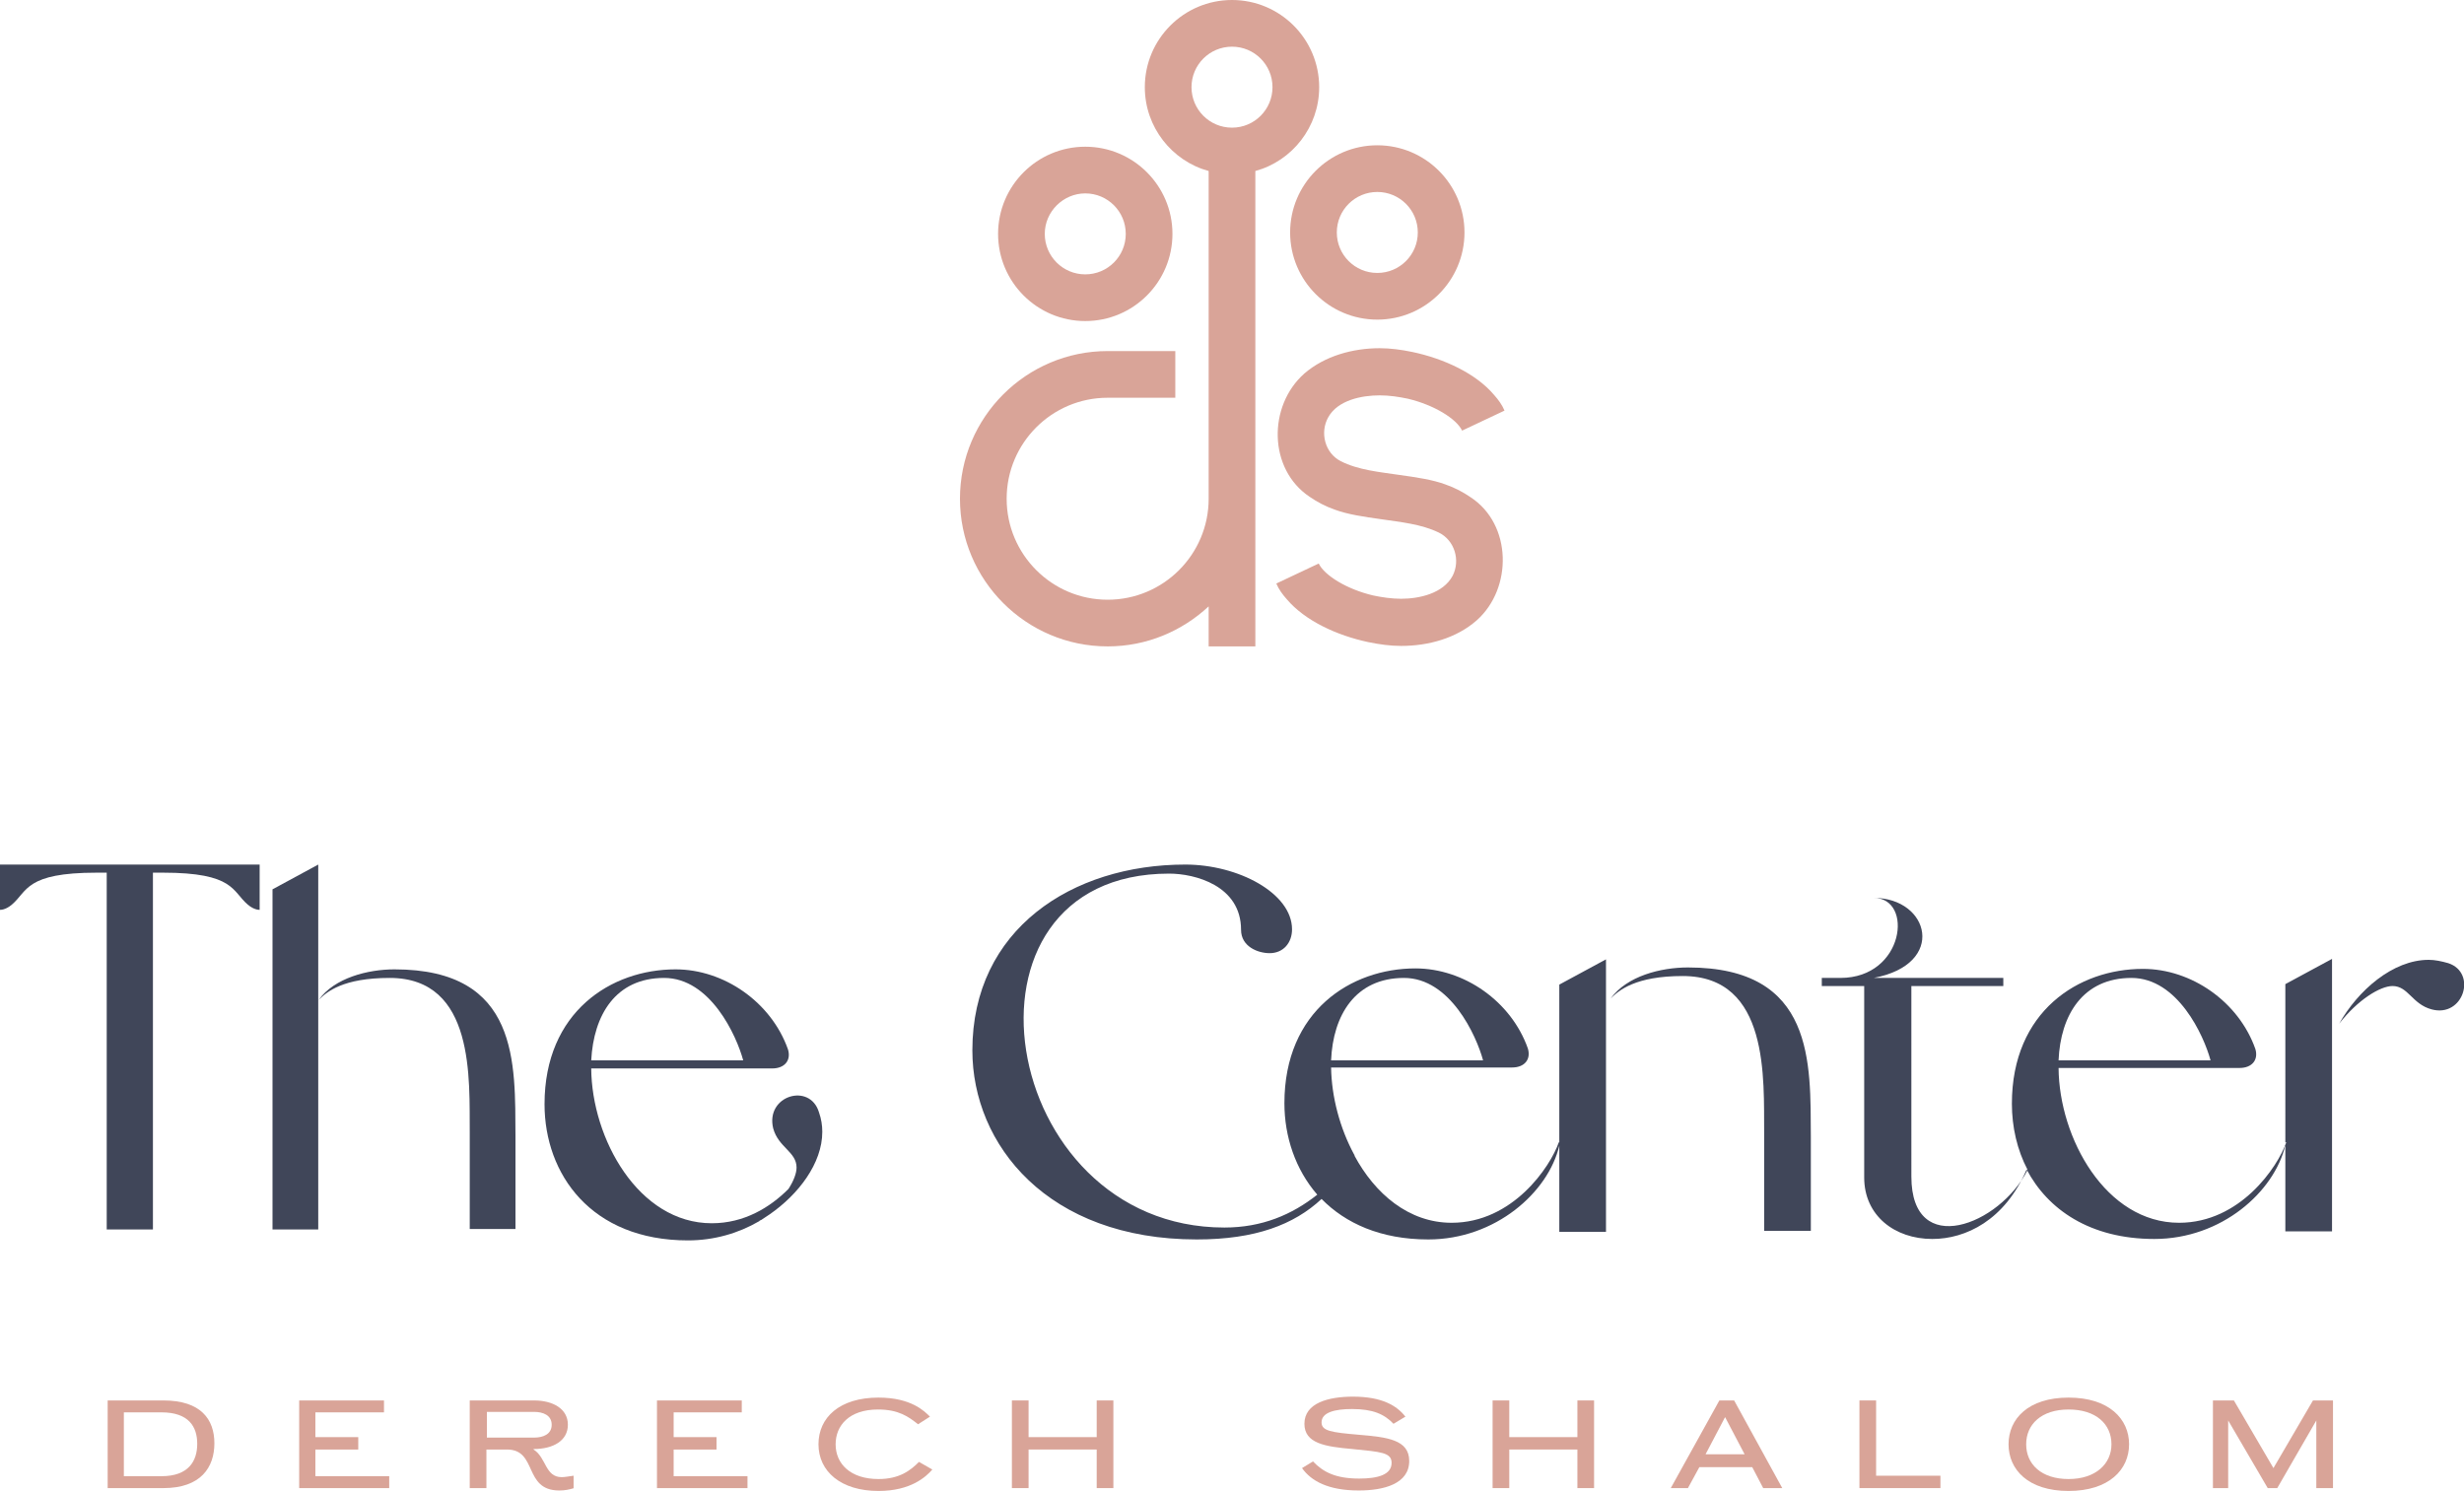
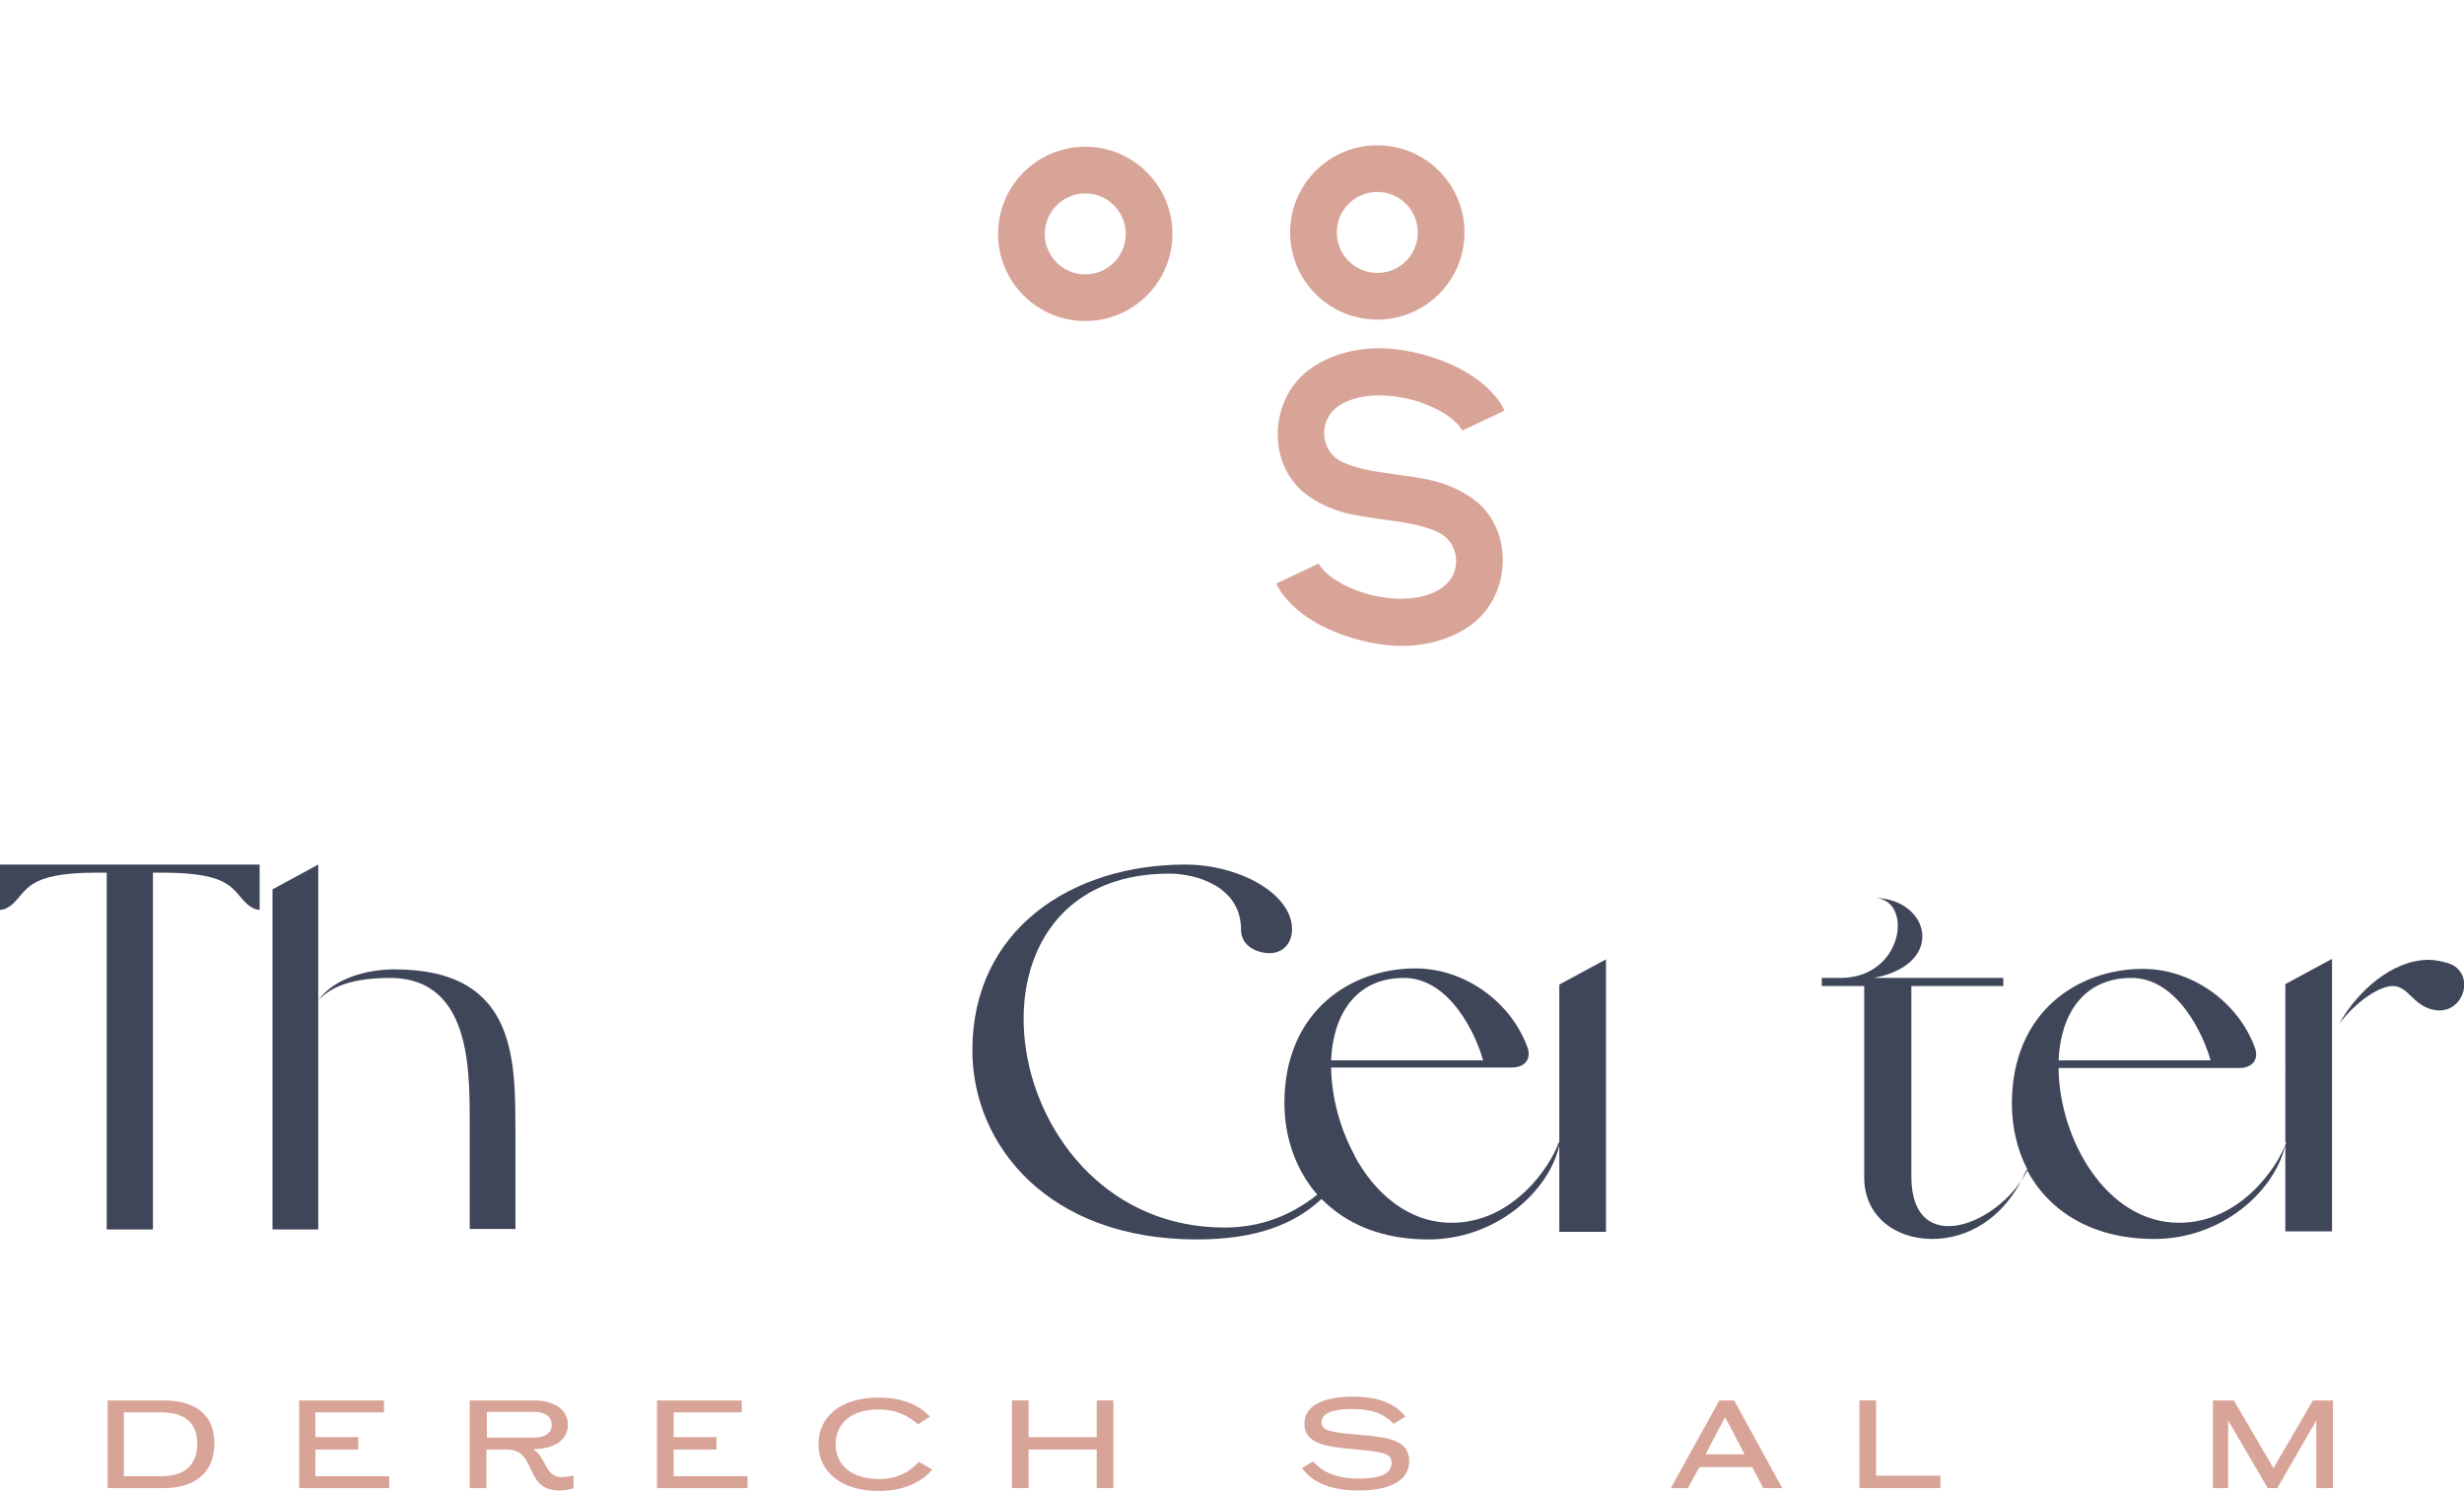
<svg xmlns="http://www.w3.org/2000/svg" id="Layer_1" x="0px" y="0px" viewBox="0 0 517.2 313" style="enable-background:new 0 0 517.2 313;" xml:space="preserve">
  <style type="text/css"> .st0{fill:#404659;} .st1{fill:#D9A498;} </style>
  <g>
    <g>
      <g>
        <path class="st0" d="M327.2,239.8c-1.8,5.2-9.7,16.9-22.5,16.9c-9,0-16.1-6.1-20.4-14.1c0-0.1,0.1-0.1,0.1-0.2 c0,0-0.1,0.1-0.1,0.1c-3.1-5.7-4.8-12.3-4.9-18.4h38c2.6,0,4-1.7,3.3-4c-3.5-9.9-13.4-16.8-23.6-16.8c-13.5,0-27.5,8.9-27.5,28.3 c0,7,2.3,13.9,6.9,19.2c-5.3,4.2-11.6,6.9-19.5,6.9c-47.7,0-59.4-74.3-11.6-74.3c5.4,0,15.1,2.5,15.1,11.8c0,3.5,3.5,4.9,6,4.9 c2.9,0,4.7-2.2,4.7-5c0-7.6-11.3-13.6-22.4-13.6c-23.8,0-44.7,13.6-44.7,39c0,19.8,15.8,39.7,47.1,39.7c12.3,0,20.4-3.1,26.2-8.5 c5,5.1,12.4,8.5,22.4,8.5c14.1,0,25.2-9.9,27.5-19.7v18.1h9.8v-57.2l-9.8,5.3V239.8z M294.7,205.3c9.7,0,15.2,12.1,16.6,17.3 h-31.9C279.8,213.1,284.5,205.3,294.7,205.3z" />
-         <path class="st0" d="M354.3,203.1c-5.7,0-12.8,1.8-16.2,6.5c1.7-1.7,5.2-4.7,15.1-4.7c18.3,0,17,21.7,17.1,33v20.5h9.8v-19.7 C380,223.2,381,203.1,354.3,203.1z" />
        <path class="st0" d="M479.9,239.8c-1.8,5.2-9.7,16.9-22.5,16.9c-15.4,0-25.2-17.8-25.3-32.5h38c2.6,0,4-1.7,3.3-4 c-3.5-9.9-13.4-16.8-23.6-16.8c-13.5,0-27.5,8.9-27.5,28.3c0,4.9,1.1,9.7,3.3,13.9c-5.8,11.6-24.4,18.8-24.4,1.4V207h19.3v-1.7 h-27.2c15.4-2.9,11.7-16.8,0-16.8c8.4,0,6.5,16.8-7,16.8h-3.9v1.7h8.9v40.2c0,8,6.4,12.9,14.3,12.9c7,0,15.2-3.9,19.8-14.6 c4.4,8.4,13.3,14.6,26.8,14.6c14.1,0,25.2-9.9,27.5-19.7v18.1h9.8v-57.2l-9.8,5.3V239.8z M447.4,205.3c9.7,0,15.2,12.1,16.6,17.3 h-31.9C432.5,213.1,437.2,205.3,447.4,205.3z" />
        <path class="st0" d="M513.9,202.2c-1.4-0.4-2.8-0.7-4.1-0.7c-7.6,0-14.9,6.5-18.8,13.4c3.9-5,8.6-7.9,11.2-7.9 c3.3,0,4.1,3.8,8.2,4.9C517.1,213.7,520,204.2,513.9,202.2z" />
-         <path class="st0" d="M162.3,236.9c1.1,4,4.9,4.9,4.9,8.2c0,1.2-0.6,2.8-1.7,4.5c-3.9,3.9-9.3,7.2-16.1,7.2 c-15.4,0-25.2-17.8-25.3-32.5h38c2.6,0,4-1.7,3.3-4c-3.5-9.9-13.4-16.8-23.6-16.8c-13.5,0-27.5,8.9-27.5,28.3 c0,14.7,9.8,28.6,30.1,28.6c5.5,0,10.6-1.5,14.9-4c0,0,0,0,0,0c0,0,0.1,0,0.1-0.1c0.1-0.1,0.2-0.1,0.4-0.2 c0.6-0.4,1.2-0.8,1.8-1.2c0,0,0,0,0,0c5.9-4.1,11-10.6,11-17.3c0-1.3-0.2-2.7-0.7-4.1C170,227.2,160.6,230,162.3,236.9z M139.4,205.3c9.7,0,15.2,12.1,16.6,17.3h-31.9C124.6,213.1,129.2,205.3,139.4,205.3z" />
        <path class="st0" d="M0,191c0,0,1.1,0.1,2.5-1.1c3.3-2.8,2.8-6.7,17.8-6.7h2.1v74.9h9.7v-74.9h2.1c15,0,14.5,3.9,17.8,6.7 c1.4,1.2,2.5,1.1,2.5,1.1v-9.5H0V191z" />
        <polygon class="st0" points="57.2,186.7 57.2,258.1 66.8,258.1 66.8,209.9 66.8,181.5 " />
        <path class="st0" d="M82.8,203.5c-5.6,0-12.6,1.8-15.9,6.4c1.7-1.7,5.1-4.6,14.9-4.6c18,0,16.7,21.4,16.8,32.5v20.2h9.6v-19.4 C108.1,223.3,109.1,203.5,82.8,203.5z" />
      </g>
      <g>
        <path class="st1" d="M22.6,294h11.7c7.9,0,10.7,4,10.7,9c0,5-2.8,9.4-10.7,9.4H22.6V294z M26,296.5v13.4h7.9 c5.7,0,7.5-3.2,7.5-6.8c0-3.6-1.8-6.6-7.5-6.6H26z" />
        <path class="st1" d="M62.8,312.4V294h17.8v2.5H66.2v5.2h9v2.6h-9v5.6h15.5v2.5H62.8z" />
        <path class="st1" d="M120.5,312.4c-1,0.3-1.9,0.5-3.1,0.5c-7.6,0-4.5-8.6-11-8.6h-4.3v8.1h-3.5V294h13.5c3.9,0,7.1,1.7,7.1,5.1 c0,3.3-3,5.1-7.2,5.1v0.1c2.7,1.7,2.4,5.8,5.9,5.8c0.7,0,1.7-0.2,2.5-0.3V312.4z M102.2,296.4v5.4h9.9c1.9,0,3.7-0.7,3.7-2.7 c0-2-1.8-2.7-3.7-2.7H102.2z" />
        <path class="st1" d="M137.9,312.4V294h17.8v2.5h-14.3v5.2h9v2.6h-9v5.6h15.5v2.5H137.9z" />
        <path class="st1" d="M195.7,308.5c-1.3,1.5-4.5,4.5-11.3,4.5c-7.9,0-12.6-4.1-12.6-9.8c0-5.6,4.4-9.8,12.6-9.8 c6.9,0,9.7,2.9,10.8,4l-2.5,1.6c-2-1.6-4.1-3.1-8.4-3.1c-6.1,0-8.9,3.4-8.9,7.3c0,4.1,3.1,7.3,9,7.3c4.4,0,6.7-1.8,8.5-3.6 L195.7,308.5z" />
        <path class="st1" d="M212.4,312.4V294h3.5v7.7h14.3V294h3.5v18.4h-3.5v-8.1h-14.3v8.1H212.4z" />
        <path class="st1" d="M292.5,298.9c-1.9-2-4.3-3.1-8.7-3.1c-3.6,0-6.4,0.7-6.4,2.8c0,1.8,2,2.1,7.8,2.6c5.9,0.5,10.6,1,10.6,5.5 c0,4.8-5.3,6.2-10.6,6.2c-6.4,0-10-2-11.9-4.7l2.3-1.4c2.1,2.2,4.7,3.6,9.7,3.6c3.9,0,6.8-0.8,6.8-3.3c0-2.2-2.3-2.3-8.2-2.9 c-5.8-0.5-10.1-1.2-10.1-5.3c0-4.4,5.1-5.7,10.2-5.7c6.1,0,9.2,1.9,11,4.2L292.5,298.9z" />
-         <path class="st1" d="M313.3,312.4V294h3.5v7.7h14.3V294h3.5v18.4h-3.5v-8.1h-14.3v8.1H313.3z" />
        <path class="st1" d="M354.3,312.4h-3.6l10.2-18.4h3.1l10.1,18.4h-4l-2.3-4.4h-11.1L354.3,312.4z M358,305.3h8.2l-4.1-7.8 L358,305.3z" />
        <path class="st1" d="M390.3,294h3.5v15.8h13.5v2.6h-17V294z" />
-         <path class="st1" d="M421.6,303.2c0-5.3,4.1-9.8,12.6-9.8c8.5,0,12.7,4.5,12.7,9.8c0,5.3-4.2,9.8-12.7,9.8 C425.7,313,421.6,308.5,421.6,303.2z M443.2,303.2c0-4.2-3.2-7.3-9-7.3c-5.7,0-8.9,3.1-8.9,7.3s3.2,7.3,8.9,7.3 C439.9,310.5,443.2,307.3,443.2,303.2z" />
        <path class="st1" d="M464.5,294h4.4l8.3,14.2l8.3-14.2h4.2v18.4h-3.5v-14.2l-8.2,14.2h-2l-8.3-14.2v14.2h-3.2V294z" />
      </g>
    </g>
    <g>
      <path class="st1" d="M308.7,104.4c-1.6-1.1-3.3-2-5.3-2.7c-2.7-1-6.1-1.5-9.7-2c-4-0.6-8.6-1-12.3-2.9c-3.3-1.7-4.4-6-2.6-9.2 c2-3.6,7-4.6,10.8-4.6c2,0,4,0.3,5.9,0.7c5.5,1.3,10.2,4.2,11.4,6.7l8.9-4.2c-0.5-1.2-1.3-2.3-2.2-3.3c-3.8-4.5-10.5-7.6-17.1-9 c-2.4-0.5-4.7-0.8-6.9-0.8c-5.6,0-11.5,1.6-15.8,5.3c-7.7,6.8-7.6,20.1,1.1,25.9c1.6,1.1,3.3,2,5.3,2.7c2.7,1,6.1,1.5,9.7,2 c4,0.6,8.4,1,12.1,2.8c3.3,1.6,4.6,5.8,2.9,9.1c-2,3.7-7,4.8-10.8,4.8c-2,0-4-0.3-5.9-0.7c-5.5-1.3-10.2-4.2-11.4-6.7l-8.9,4.2 c0.5,1.2,1.3,2.3,2.2,3.3c3.8,4.5,10.5,7.6,17.1,9c2.4,0.5,4.7,0.8,6.9,0.8c5.7,0,11.6-1.6,15.9-5.4 C317.5,123.5,317.4,110.1,308.7,104.4z" />
      <path class="st1" d="M270.8,48.8c0,10.1,8.2,18.3,18.3,18.3c10.1,0,18.3-8.2,18.3-18.3s-8.2-18.3-18.3-18.3 C279,30.5,270.8,38.7,270.8,48.8z M289.1,40.3c4.7,0,8.5,3.8,8.5,8.5c0,4.7-3.8,8.5-8.5,8.5c-4.7,0-8.5-3.8-8.5-8.5 C280.6,44.1,284.4,40.3,289.1,40.3z" />
      <path class="st1" d="M227.8,67.4c10.1,0,18.3-8.2,18.3-18.3s-8.2-18.3-18.3-18.3c-10.1,0-18.3,8.2-18.3,18.3 S217.7,67.4,227.8,67.4z M227.8,40.6c4.7,0,8.5,3.8,8.5,8.5c0,4.7-3.8,8.5-8.5,8.5c-4.7,0-8.5-3.8-8.5-8.5 C219.3,44.4,223.2,40.6,227.8,40.6z" />
-       <path class="st1" d="M276.9,18.3c0-10.1-8.2-18.3-18.3-18.3c-10.1,0-18.3,8.2-18.3,18.3c0,8.4,5.7,15.5,13.4,17.6v68.8 c0,11.7-9.5,21.2-21.2,21.2c-11.7,0-21.2-9.5-21.2-21.2s9.5-21.2,21.2-21.2h14.2v-9.8h-14.2c-17.1,0-31,13.9-31,31s13.9,31,31,31 c8.2,0,15.6-3.2,21.2-8.4v8.4h9.8V35.9C271.2,33.8,276.9,26.7,276.9,18.3z M250.1,18.3c0-4.7,3.8-8.5,8.5-8.5 c4.7,0,8.5,3.8,8.5,8.5c0,4.7-3.8,8.5-8.5,8.5C253.9,26.8,250.1,23,250.1,18.3z" />
    </g>
  </g>
</svg>